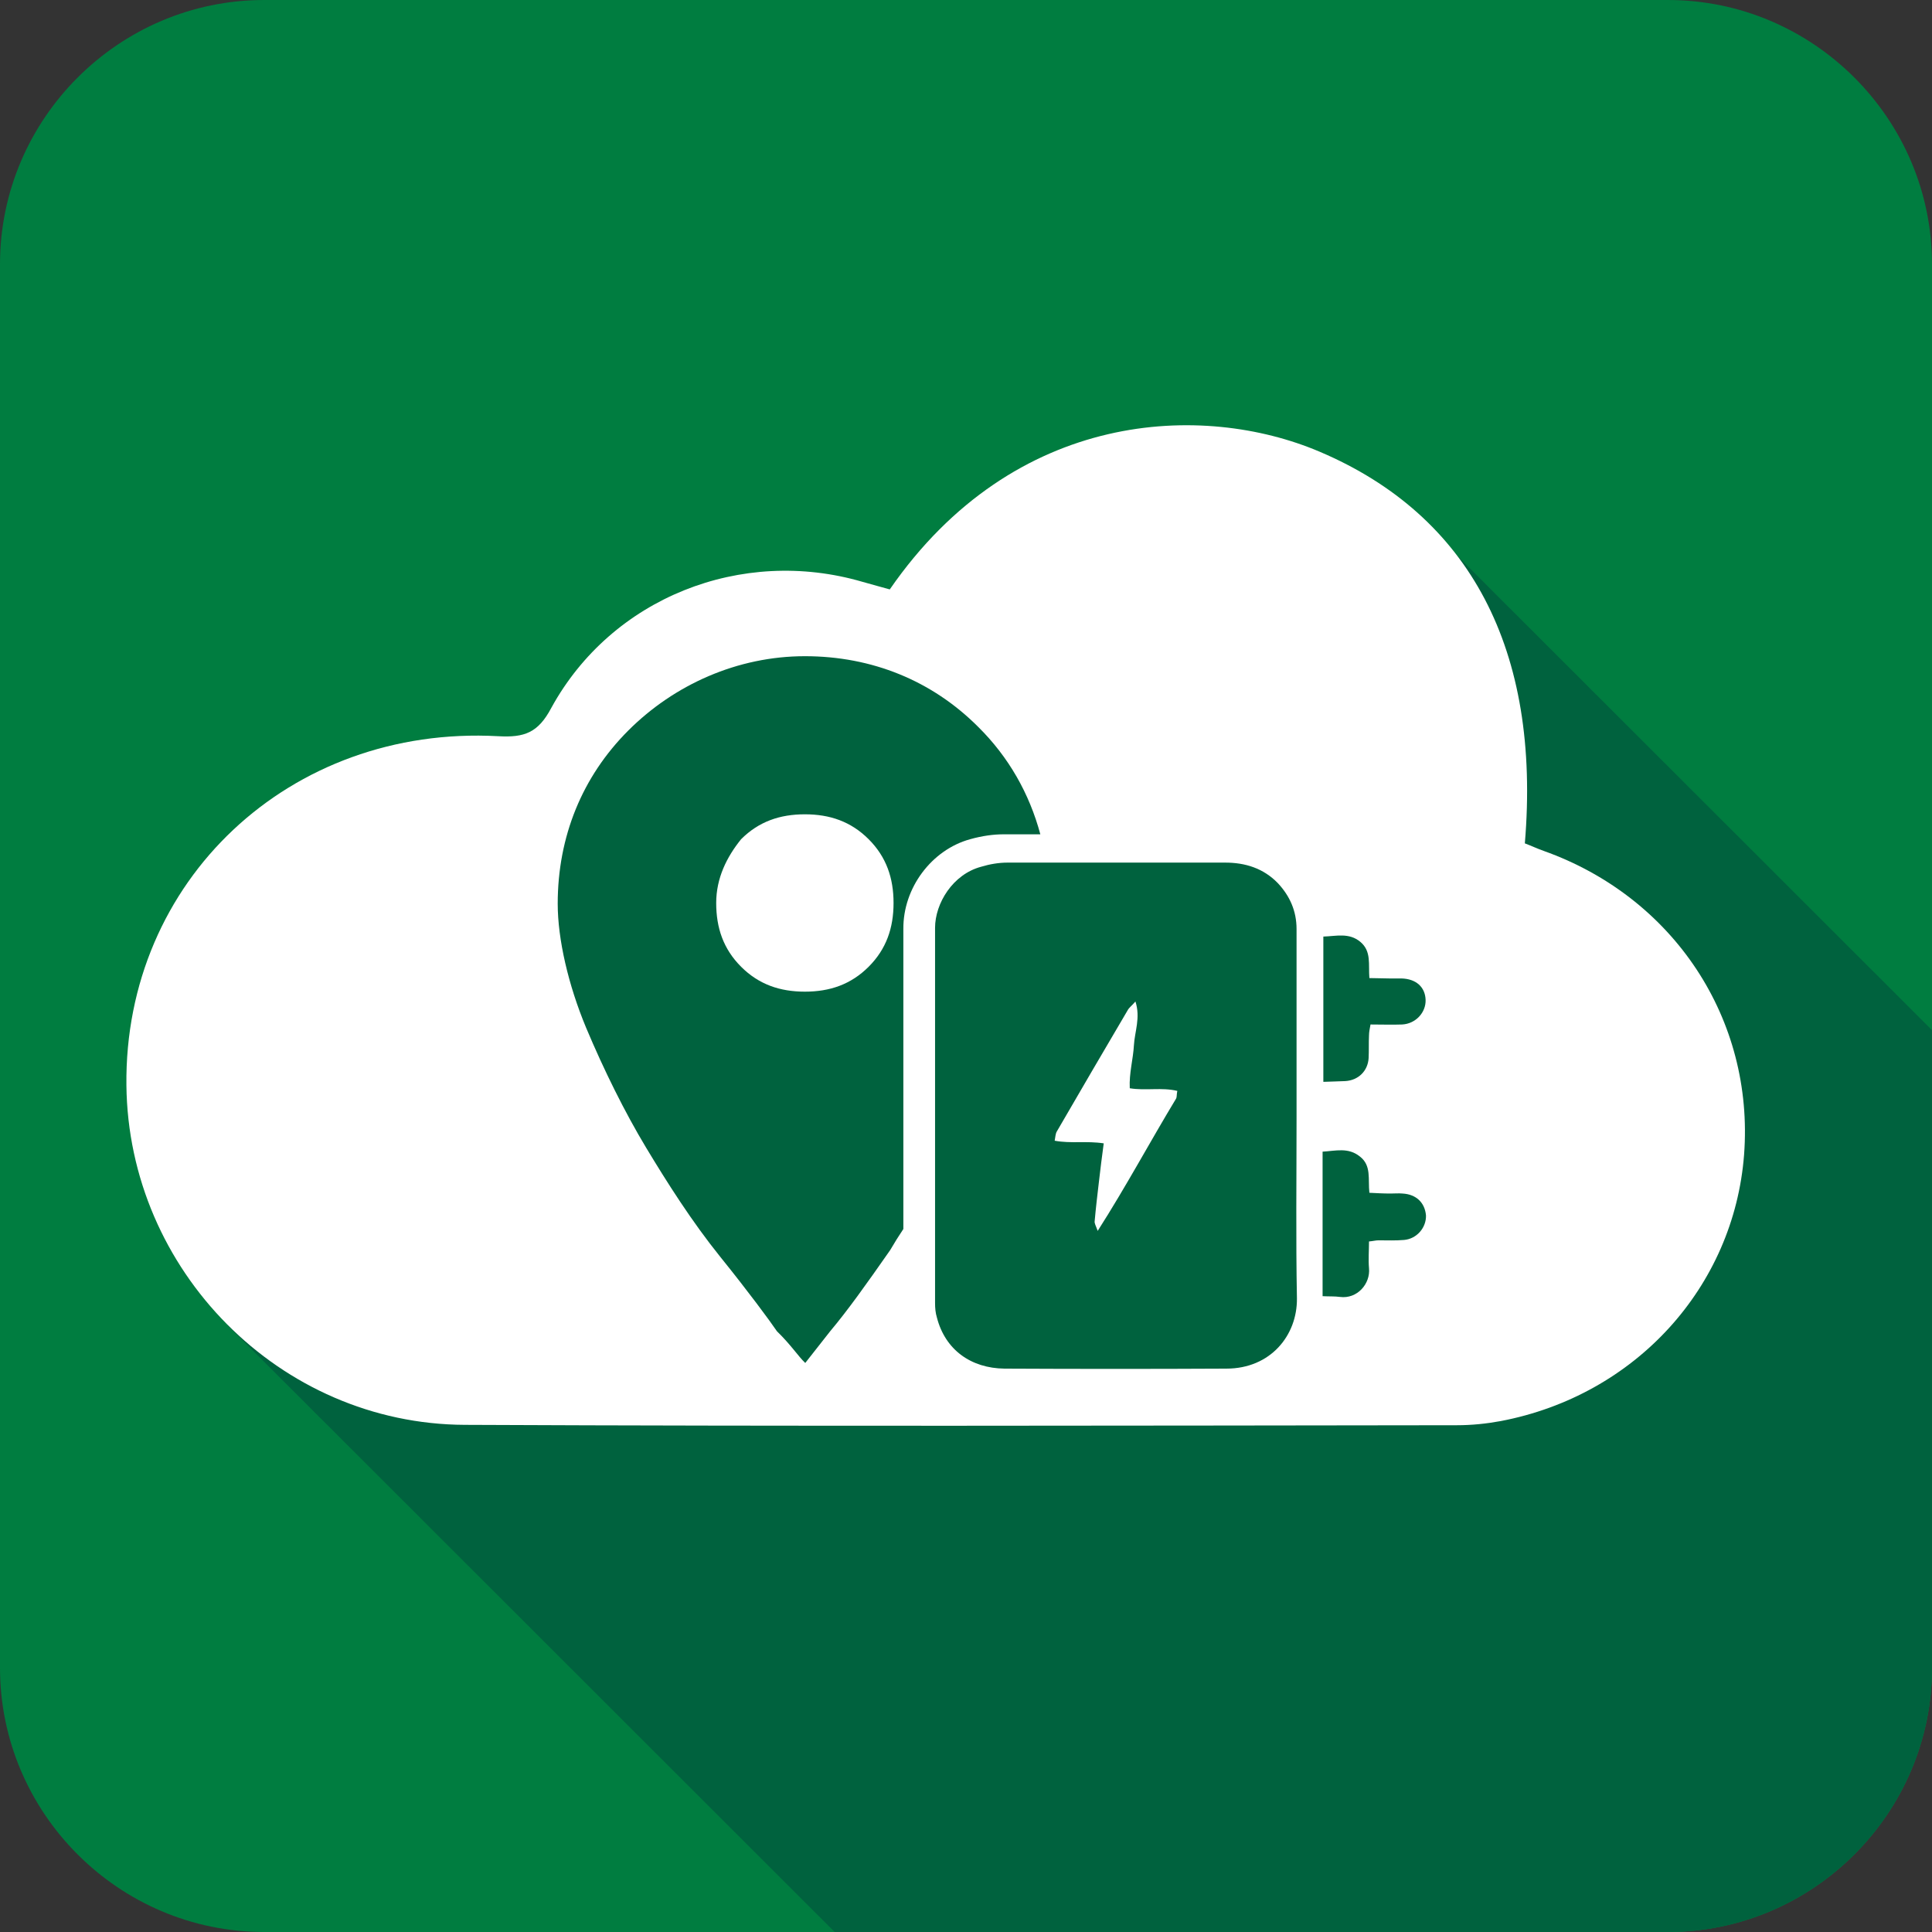
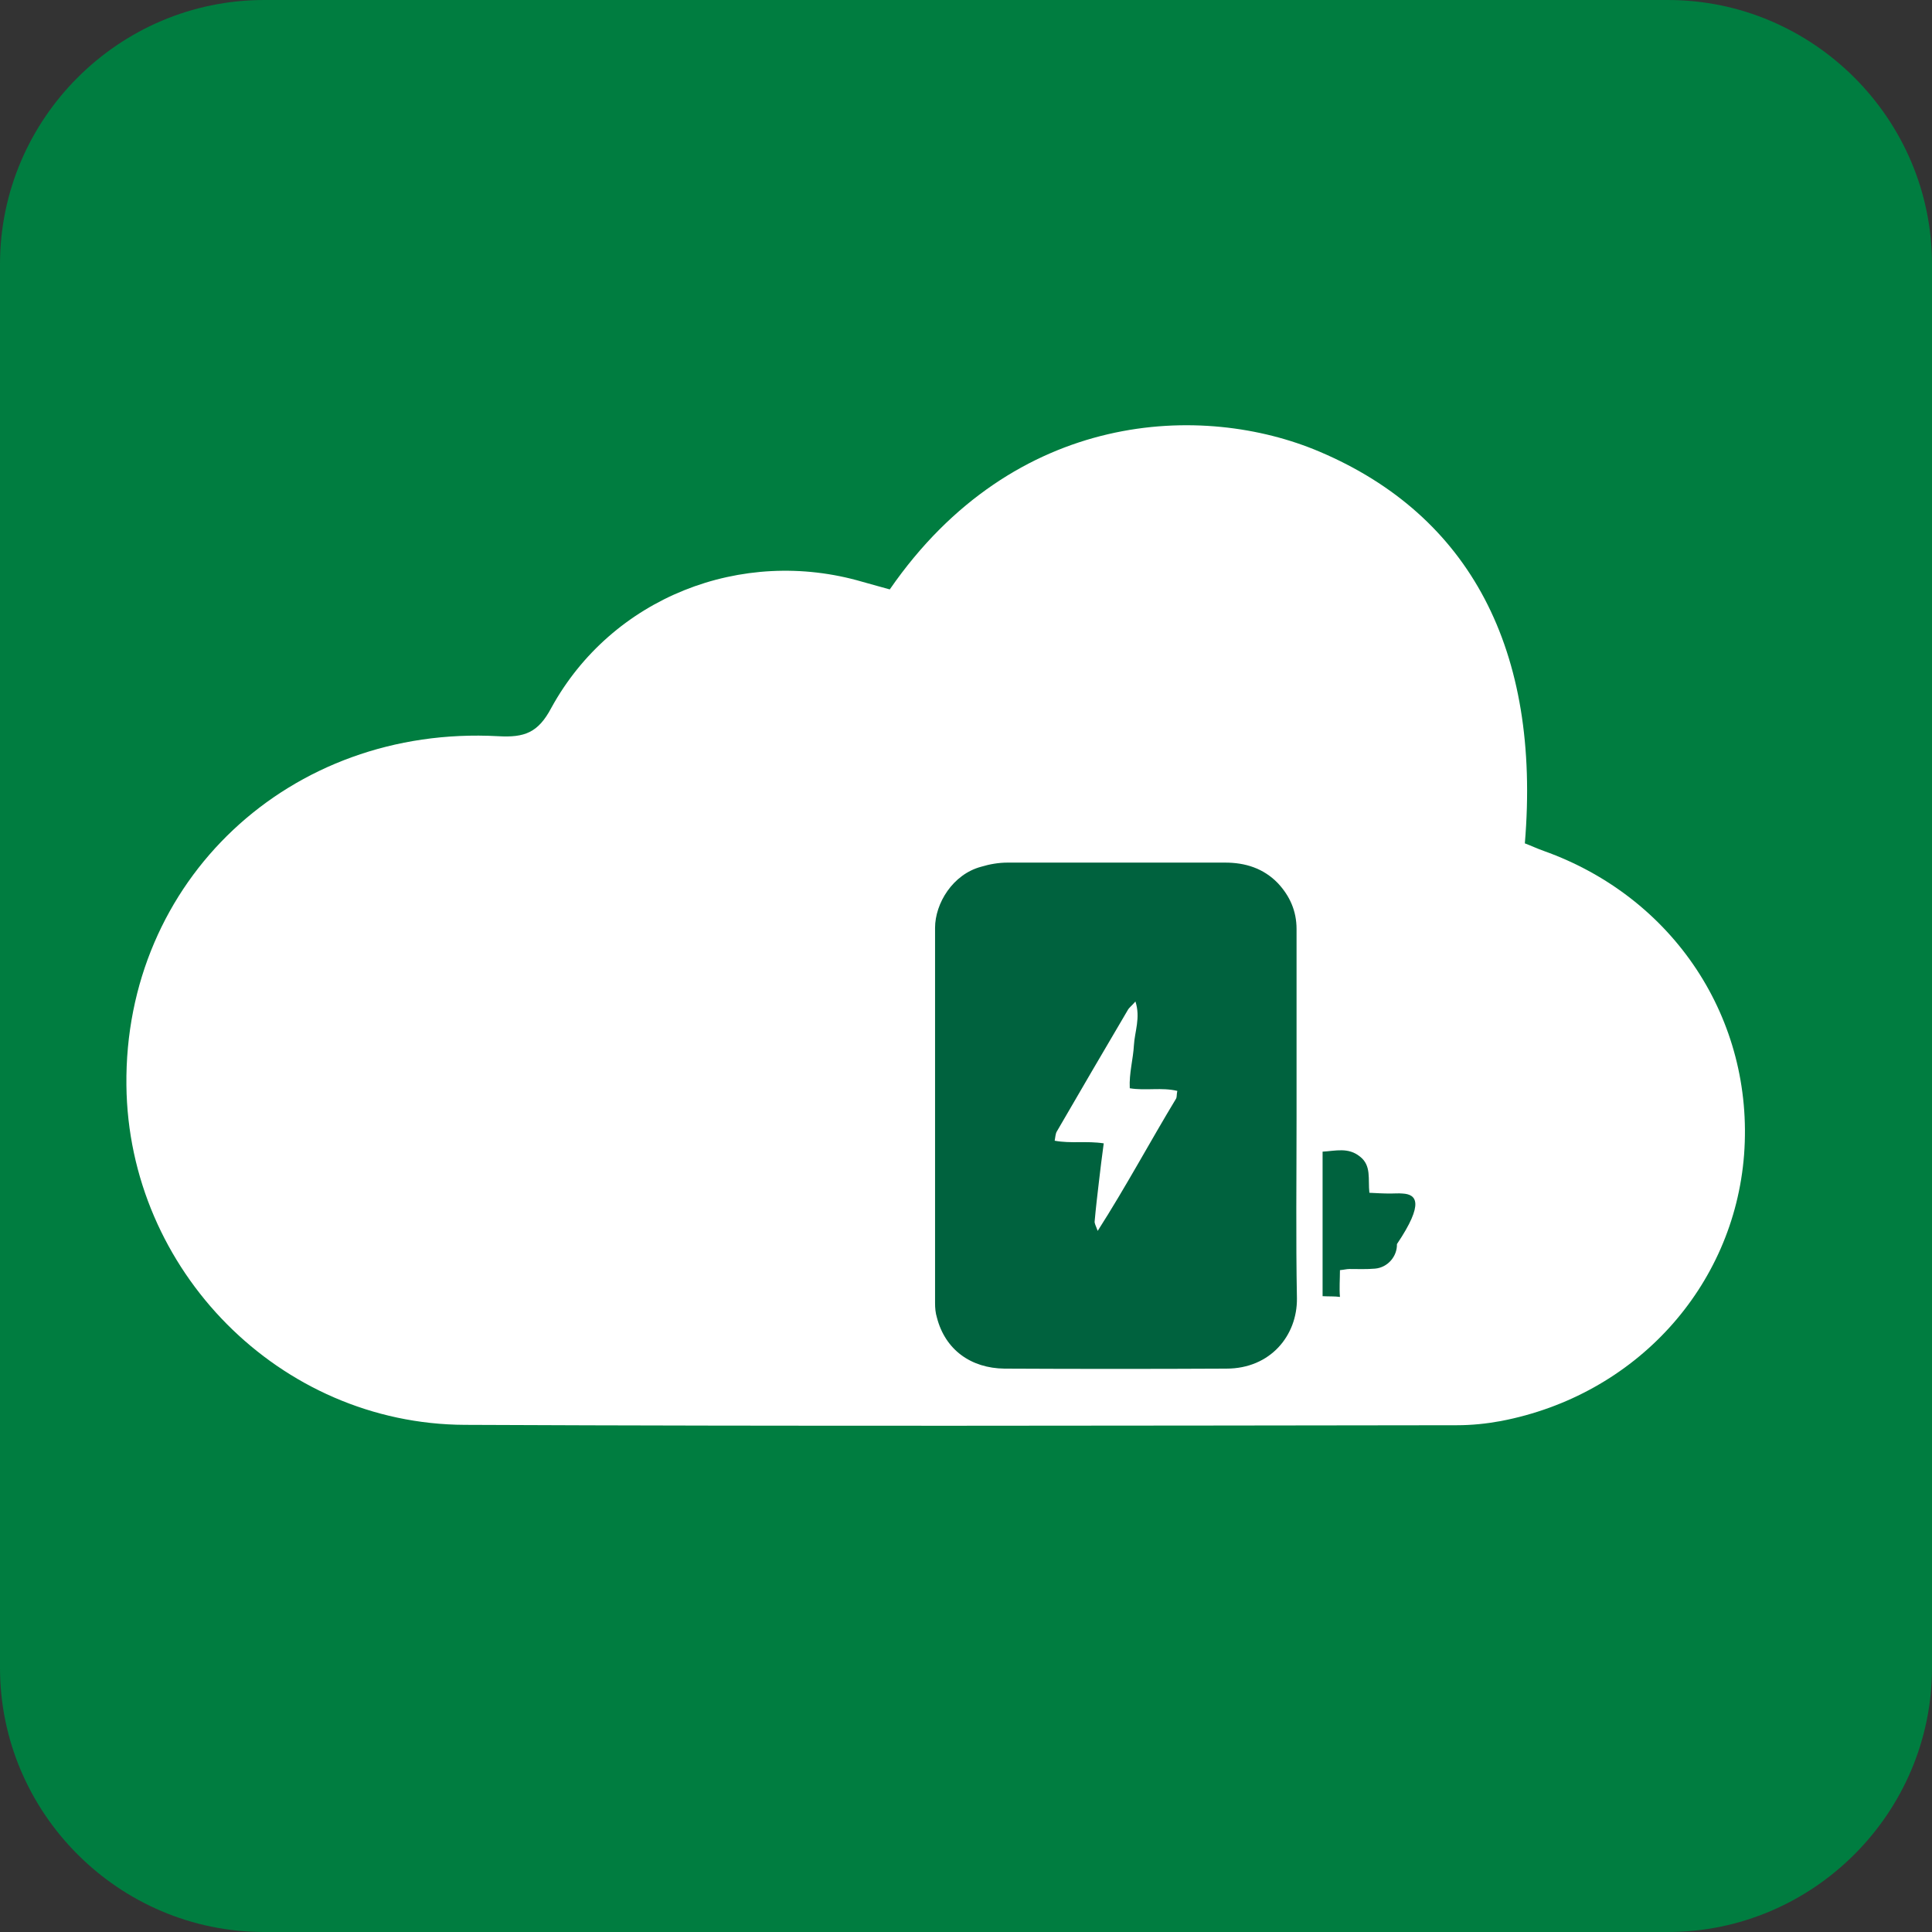
<svg xmlns="http://www.w3.org/2000/svg" version="1.1" x="0px" y="0px" viewBox="0 0 512 512" style="enable-background:new 0 0 512 512;" xml:space="preserve">
  <rect x="0" y="0" width="512" height="512" fill="#333333" stroke="none" />
  <style type="text/css">
	.st0{fill:#FFFFFF;}
	.st1{fill:#00623E;}
	.st2{fill:#007D40;}
</style>
  <g id="Ebene_2">
</g>
  <g id="Mitte">
</g>
  <g id="Oben">
    <path class="st2" d="M442,512H70c-38.5,0-70-31.5-70-70V70C0,31.5,31.5,0,70,0h372c38.5,0,70,31.5,70,70v372   C512,480.5,480.5,512,442,512z" />
-     <path class="st1" d="M512,273L379.4,140.5l-319,210.8L221.2,512H442c38.5,0,70-31.5,70-70V273z" />
    <g>
      <path class="st0" d="M235.8,156.2c33.1-47.9,83.1-49.6,113.9-36.5c39.8,16.9,58.7,52.5,54.4,103.8c1.6,0.6,3.3,1.4,5,2    c34.5,12.3,55.8,44.6,53.1,80.5c-2.7,35.1-28.8,63.8-64.5,70.6c-3.8,0.7-7.7,1.1-11.6,1.1c-87.6,0.1-175.2,0.3-262.9-0.1    c-49.1-0.2-89.2-41-89.7-90c-0.6-54.2,43.3-95.5,98.5-92.5c7,0.4,10.6-0.9,14.1-7.5c16-29.2,50.4-42.8,82.5-33.4    C231.2,154.9,233.5,155.6,235.8,156.2z" />
    </g>
    <g>
-       <path class="st1" d="M257.1,222.4c3.2-0.9,6.2-1.3,8.9-1.3c3.1,0,6.4,0,9.7,0c-2.9-10.8-8.4-20.5-16.5-28.5    c-12.2-12.2-28.1-18.7-45.9-18.7v0c-17.8,0-34.6,7.5-46.8,19.7c-12.2,12.2-18.7,28.1-18.7,45.9c0,9.4,2.8,21.5,7.5,32.8    c4.7,11.2,10.3,22.5,15.9,31.8s12.2,19.7,19.7,29s13.1,16.9,15,19.7c3.8,3.7,5.6,6.6,7.5,8.4l6.6-8.4c4.7-5.6,9.4-12.2,15.9-21.5    c1.1-1.9,2.3-3.8,3.5-5.6c0-7.6,0-15.2,0-22.8c0-18.9,0-37.8,0-56.7C239.3,235.3,246.9,225.2,257.1,222.4z M230.2,256.2    c-4.7,4.7-10.3,6.6-16.9,6.6c-6.6,0-12.2-1.9-16.9-6.6c-4.7-4.7-6.6-10.3-6.6-16.9c0-6.6,2.8-12.2,6.6-16.9    c4.7-4.7,10.3-6.6,16.9-6.6c6.6,0,12.2,1.9,16.9,6.6c4.7,4.7,6.6,10.3,6.6,16.9C236.8,245.9,234.9,251.5,230.2,256.2z" />
      <path class="st1" d="M343.6,296.1c0-16.6,0-33.3,0-49.9c0-4.8-1.8-8.8-5-12.2c-3.8-3.9-8.6-5.4-13.9-5.4c-19.2,0-38.5,0-57.7,0    c-2.3,0-4.7,0.4-7,1.1c-7.5,2-12.2,9.7-12.2,16.2c0,33.1,0,66.3,0,99.4c0,1.3,0.1,2.6,0.5,3.9c2.2,8.5,9,13.4,17.9,13.5    c19.6,0.1,39.2,0.1,58.8,0c11.7,0,18.8-8.8,18.7-18.6C343.4,328.2,343.6,312.1,343.6,296.1z M311.7,291.1    c-6.9,11.4-13.2,23.2-20.8,35.1c-0.5-1.4-0.9-2-0.8-2.6c0.3-3.4,0.7-6.8,1.1-10.2c0.4-3.4,0.8-6.8,1.3-10.4    c-4.6-0.7-8.7,0.1-13-0.7c0.2-1,0.2-1.9,0.6-2.5c6.2-10.7,12.4-21.3,18.7-32c0.4-0.8,1.2-1.3,2.1-2.4c1.4,4.3-0.2,8-0.4,11.6    c-0.2,3.7-1.3,7.4-1.1,11.4c4.3,0.7,8.4-0.3,12.6,0.7C311.8,290,311.9,290.7,311.7,291.1z" />
-       <path class="st1" d="M356.5,286.5c3.5-0.2,6-2.7,6.2-6.1c0.1-2,0-4,0.1-6c0-0.9,0.2-1.8,0.4-2.9c3,0,5.7,0.1,8.4,0    c3.6-0.2,6.3-3.2,6.2-6.5c-0.1-3.4-2.5-5.6-6.4-5.7c-1.1,0-2.1,0-3.2,0c-1.7,0-3.5-0.1-5.3-0.1c-0.3-3.6,0.6-7.1-2.4-9.6    c-3-2.5-6.4-1.5-9.8-1.4c0,12.9,0,25.5,0,38.5C352.9,286.6,354.7,286.6,356.5,286.5z" />
-       <path class="st1" d="M371.7,316.3c-1.1-0.1-2.1,0-3.2,0c-1.8,0-3.7-0.1-5.6-0.2c-0.4-3.6,0.6-7.2-2.5-9.6    c-3.1-2.5-6.4-1.5-9.9-1.3c0,12.9,0,25.4,0,38.3c1.8,0.1,3.2,0,4.6,0.2c4.6,0.6,8.1-3.5,7.7-7.6c-0.2-2.3,0-4.7,0-7.1    c1.1-0.1,1.8-0.3,2.5-0.3c2.3,0,4.5,0.1,6.8-0.1c3.4-0.3,5.9-3.3,5.8-6.5C377.6,318.7,375.3,316.5,371.7,316.3z" />
+       <path class="st1" d="M371.7,316.3c-1.1-0.1-2.1,0-3.2,0c-1.8,0-3.7-0.1-5.6-0.2c-0.4-3.6,0.6-7.2-2.5-9.6    c-3.1-2.5-6.4-1.5-9.9-1.3c0,12.9,0,25.4,0,38.3c1.8,0.1,3.2,0,4.6,0.2c-0.2-2.3,0-4.7,0-7.1    c1.1-0.1,1.8-0.3,2.5-0.3c2.3,0,4.5,0.1,6.8-0.1c3.4-0.3,5.9-3.3,5.8-6.5C377.6,318.7,375.3,316.5,371.7,316.3z" />
    </g>
  </g>
</svg>